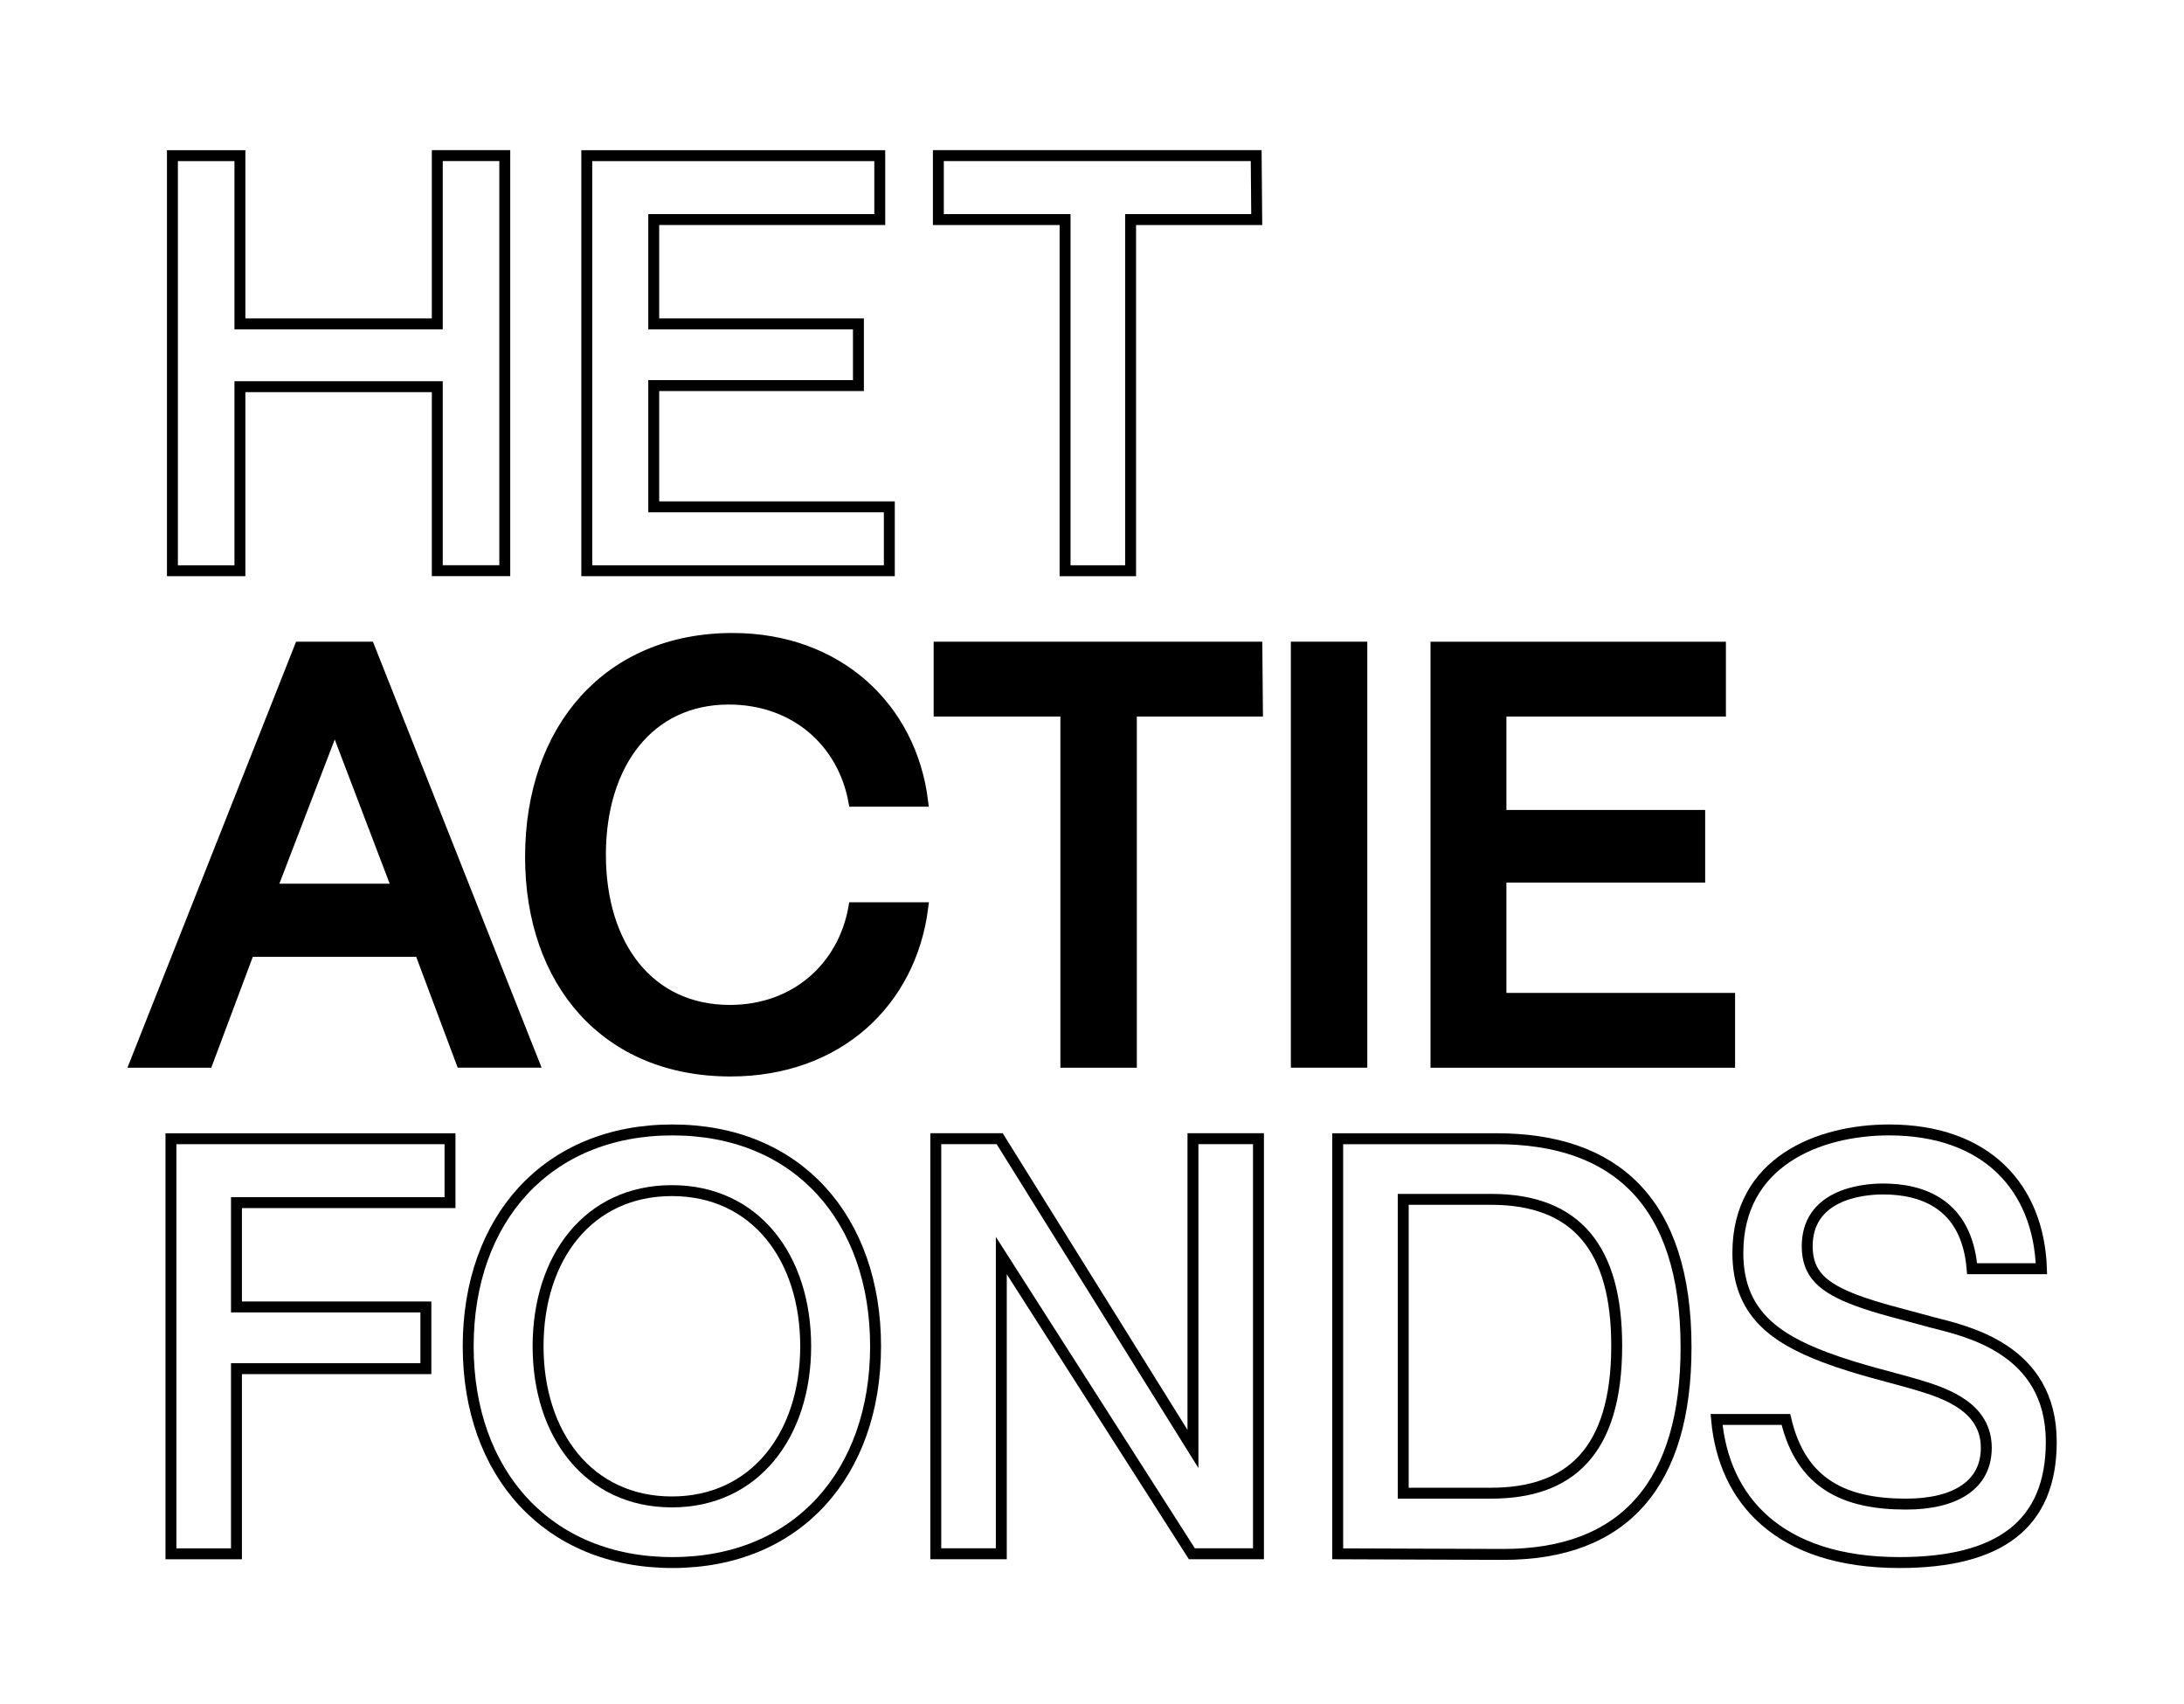
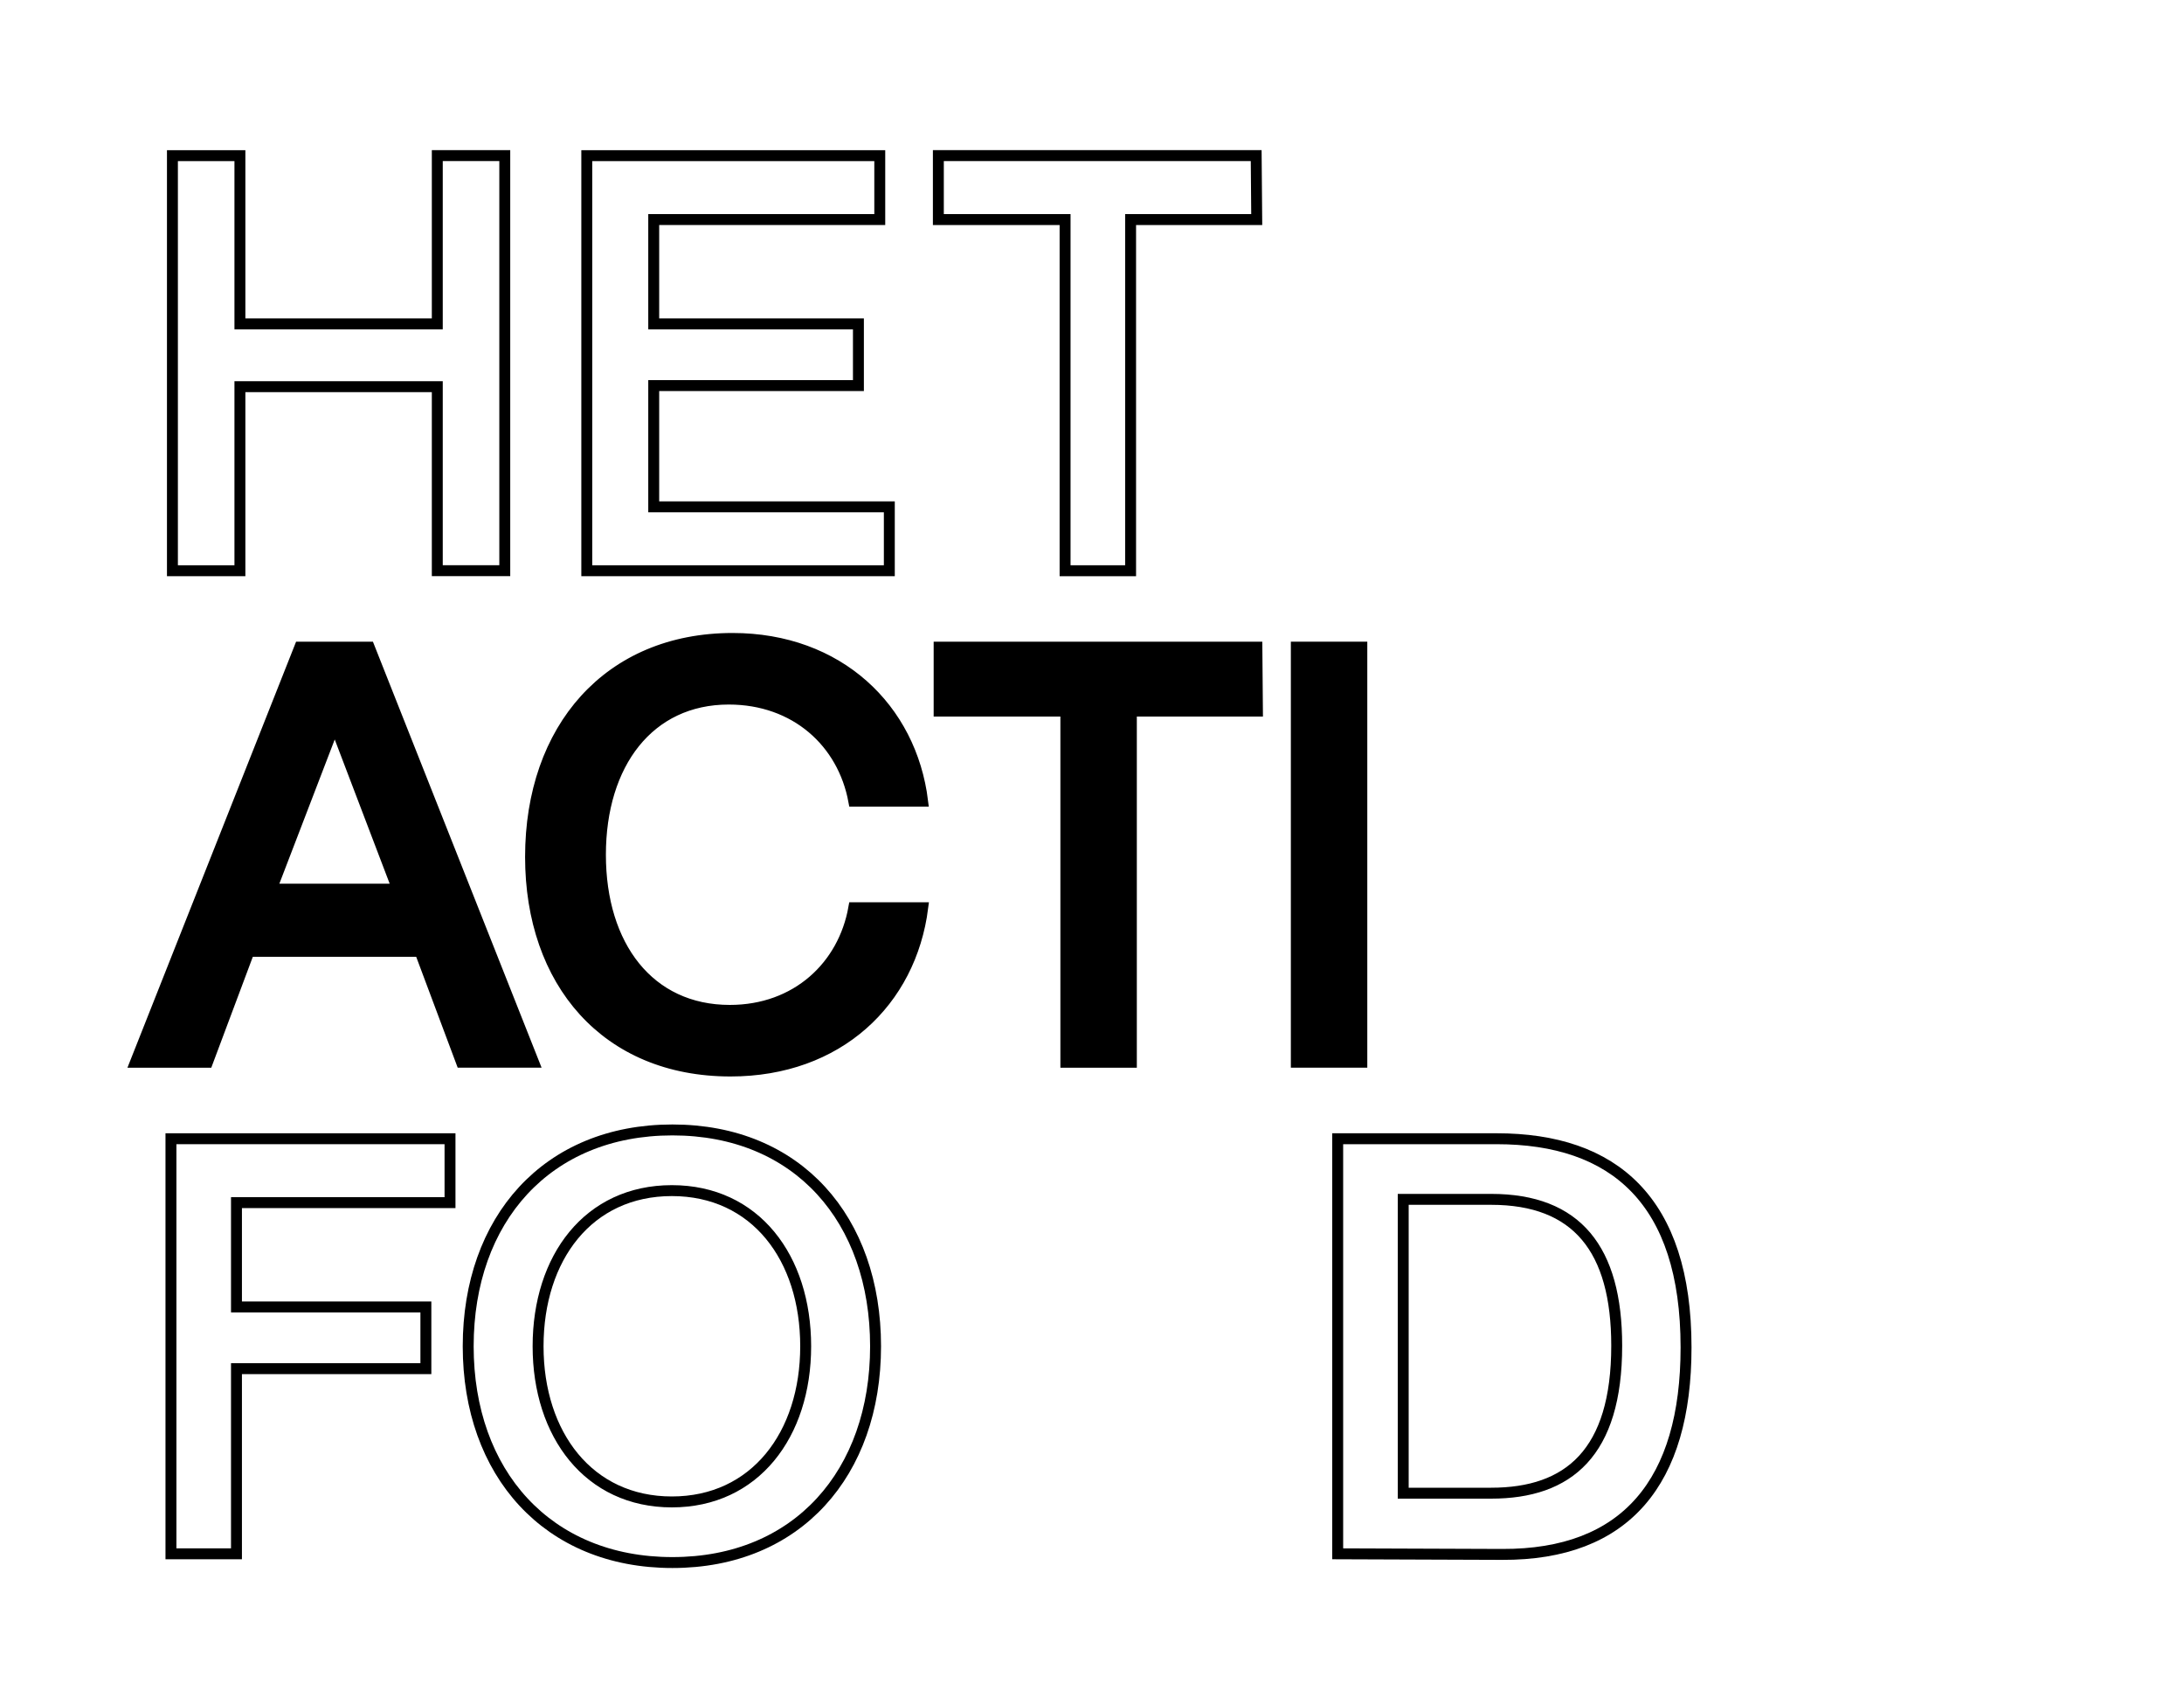
<svg xmlns="http://www.w3.org/2000/svg" id="Layer_1" data-name="Layer 1" viewBox="0 0 400 312">
  <defs>
    <style>.opdkfkg,.dfsdpof{fill:none;}.opdkfkg,.ckkj,.dfsdpof{stroke:#000;stroke-miterlimit:10;stroke-width:2px;}.dfsdpof{stroke-width:1.5px;}</style>
  </defs>
  <title>Artboard 1</title>
  <path class="opdkfkg" d="M92.45,28.49v76H80.09V70.8H43.94v33.7H31.58v-76H43.94V59.3H80.09V28.49Z" />
  <path class="opdkfkg" d="M162.88,92.8v11.7H107.47v-76h53.66V40.2h-41.4V59.3h37.49V70.6H119.73V92.8Z" />
  <path class="opdkfkg" d="M207.07,40.2v64.3h-12V40.2H171.86V28.49h58.21l.1,11.71Z" />
  <path class="ckkj" d="M54.91,118.49H67.62l30.1,76H84.52l-7.6-20.3H45.61L38,194.5H24.81ZM72.82,162.8,61.31,132.6l-11.6,30.2Z" />
  <path class="ckkj" d="M97.17,156.9c0-23.5,14.3-40,37-40,19.41,0,32.71,12.8,34.81,29.8h-12.6c-2-10.8-10.71-18.7-22.91-18.7-14.6,0-23.5,11.8-23.5,28.5s8.9,28.5,23.7,28.5c12.21,0,20.81-8.1,22.71-18.8H169c-2.2,17.2-15.5,29.9-35.21,29.9C111,196.1,97.17,179.8,97.17,156.9Z" />
  <path class="ckkj" d="M207.21,130.2v64.3h-12V130.2H172V118.49h58.2l.1,11.71Z" />
  <path class="ckkj" d="M237.42,118.49h12v76h-12Z" />
-   <path class="ckkj" d="M316.78,182.8v11.7H263v-76h52.1V130.2h-40.2v19.1h36.4v11.3h-36.4v22.2Z" />
  <path class="opdkfkg" d="M43.31,220.2v19.1H78v11.3H43.31v33.9h-12v-76H82.42V220.2Z" />
  <path class="opdkfkg" d="M85.75,246.5c0-23.2,14.4-39.61,37.4-39.61s37.21,16.41,37.21,39.61-14.3,39.6-37.21,39.6S85.75,269.7,85.75,246.5Zm61.81,0c0-16.2-9.21-28.5-24.51-28.5s-24.5,12.3-24.5,28.5,9.3,28.5,24.5,28.5S147.56,262.7,147.56,246.5Z" />
-   <path class="opdkfkg" d="M171.39,208.49h11.7l35.4,56.81V208.49h12v76h-12.2l-34.9-54.6v54.6h-12Z" />
  <path class="opdkfkg" d="M245,284.5v-76h29.1c21.5,0,34.7,11.3,34.7,38.21,0,24.6-11,38-33.7,37.9Zm28.1-11.1c14.2,0,23-7.4,23-27,0-17.7-7.3-26.8-23-26.8H257v53.8Z" />
-   <path class="opdkfkg" d="M314.39,259.9h12.7c2.8,11.9,10.9,15.5,22,15.5,9,0,14.7-3.5,14.7-10.3,0-7.3-7.1-9.9-12.5-11.5-5-1.5-10.7-2.7-17.1-5.1-9.2-3.5-15.9-8.2-15.9-19.1,0-16.61,14.7-22.51,27.7-22.51,17.8,0,27.4,10.51,27.9,25.41h-12.7c-1-12-9.3-14.6-16.3-14.6-4.4,0-13.9,1.3-13.9,10.5,0,5.1,2.9,7.6,9,9.9,4.4,1.6,7.3,2.2,13.8,4,6.2,1.6,21.9,4.8,21.9,21.9,0,15.2-9.6,22.1-27.8,22.1C325.69,286.1,315.69,274.5,314.39,259.9Z" />
</svg>